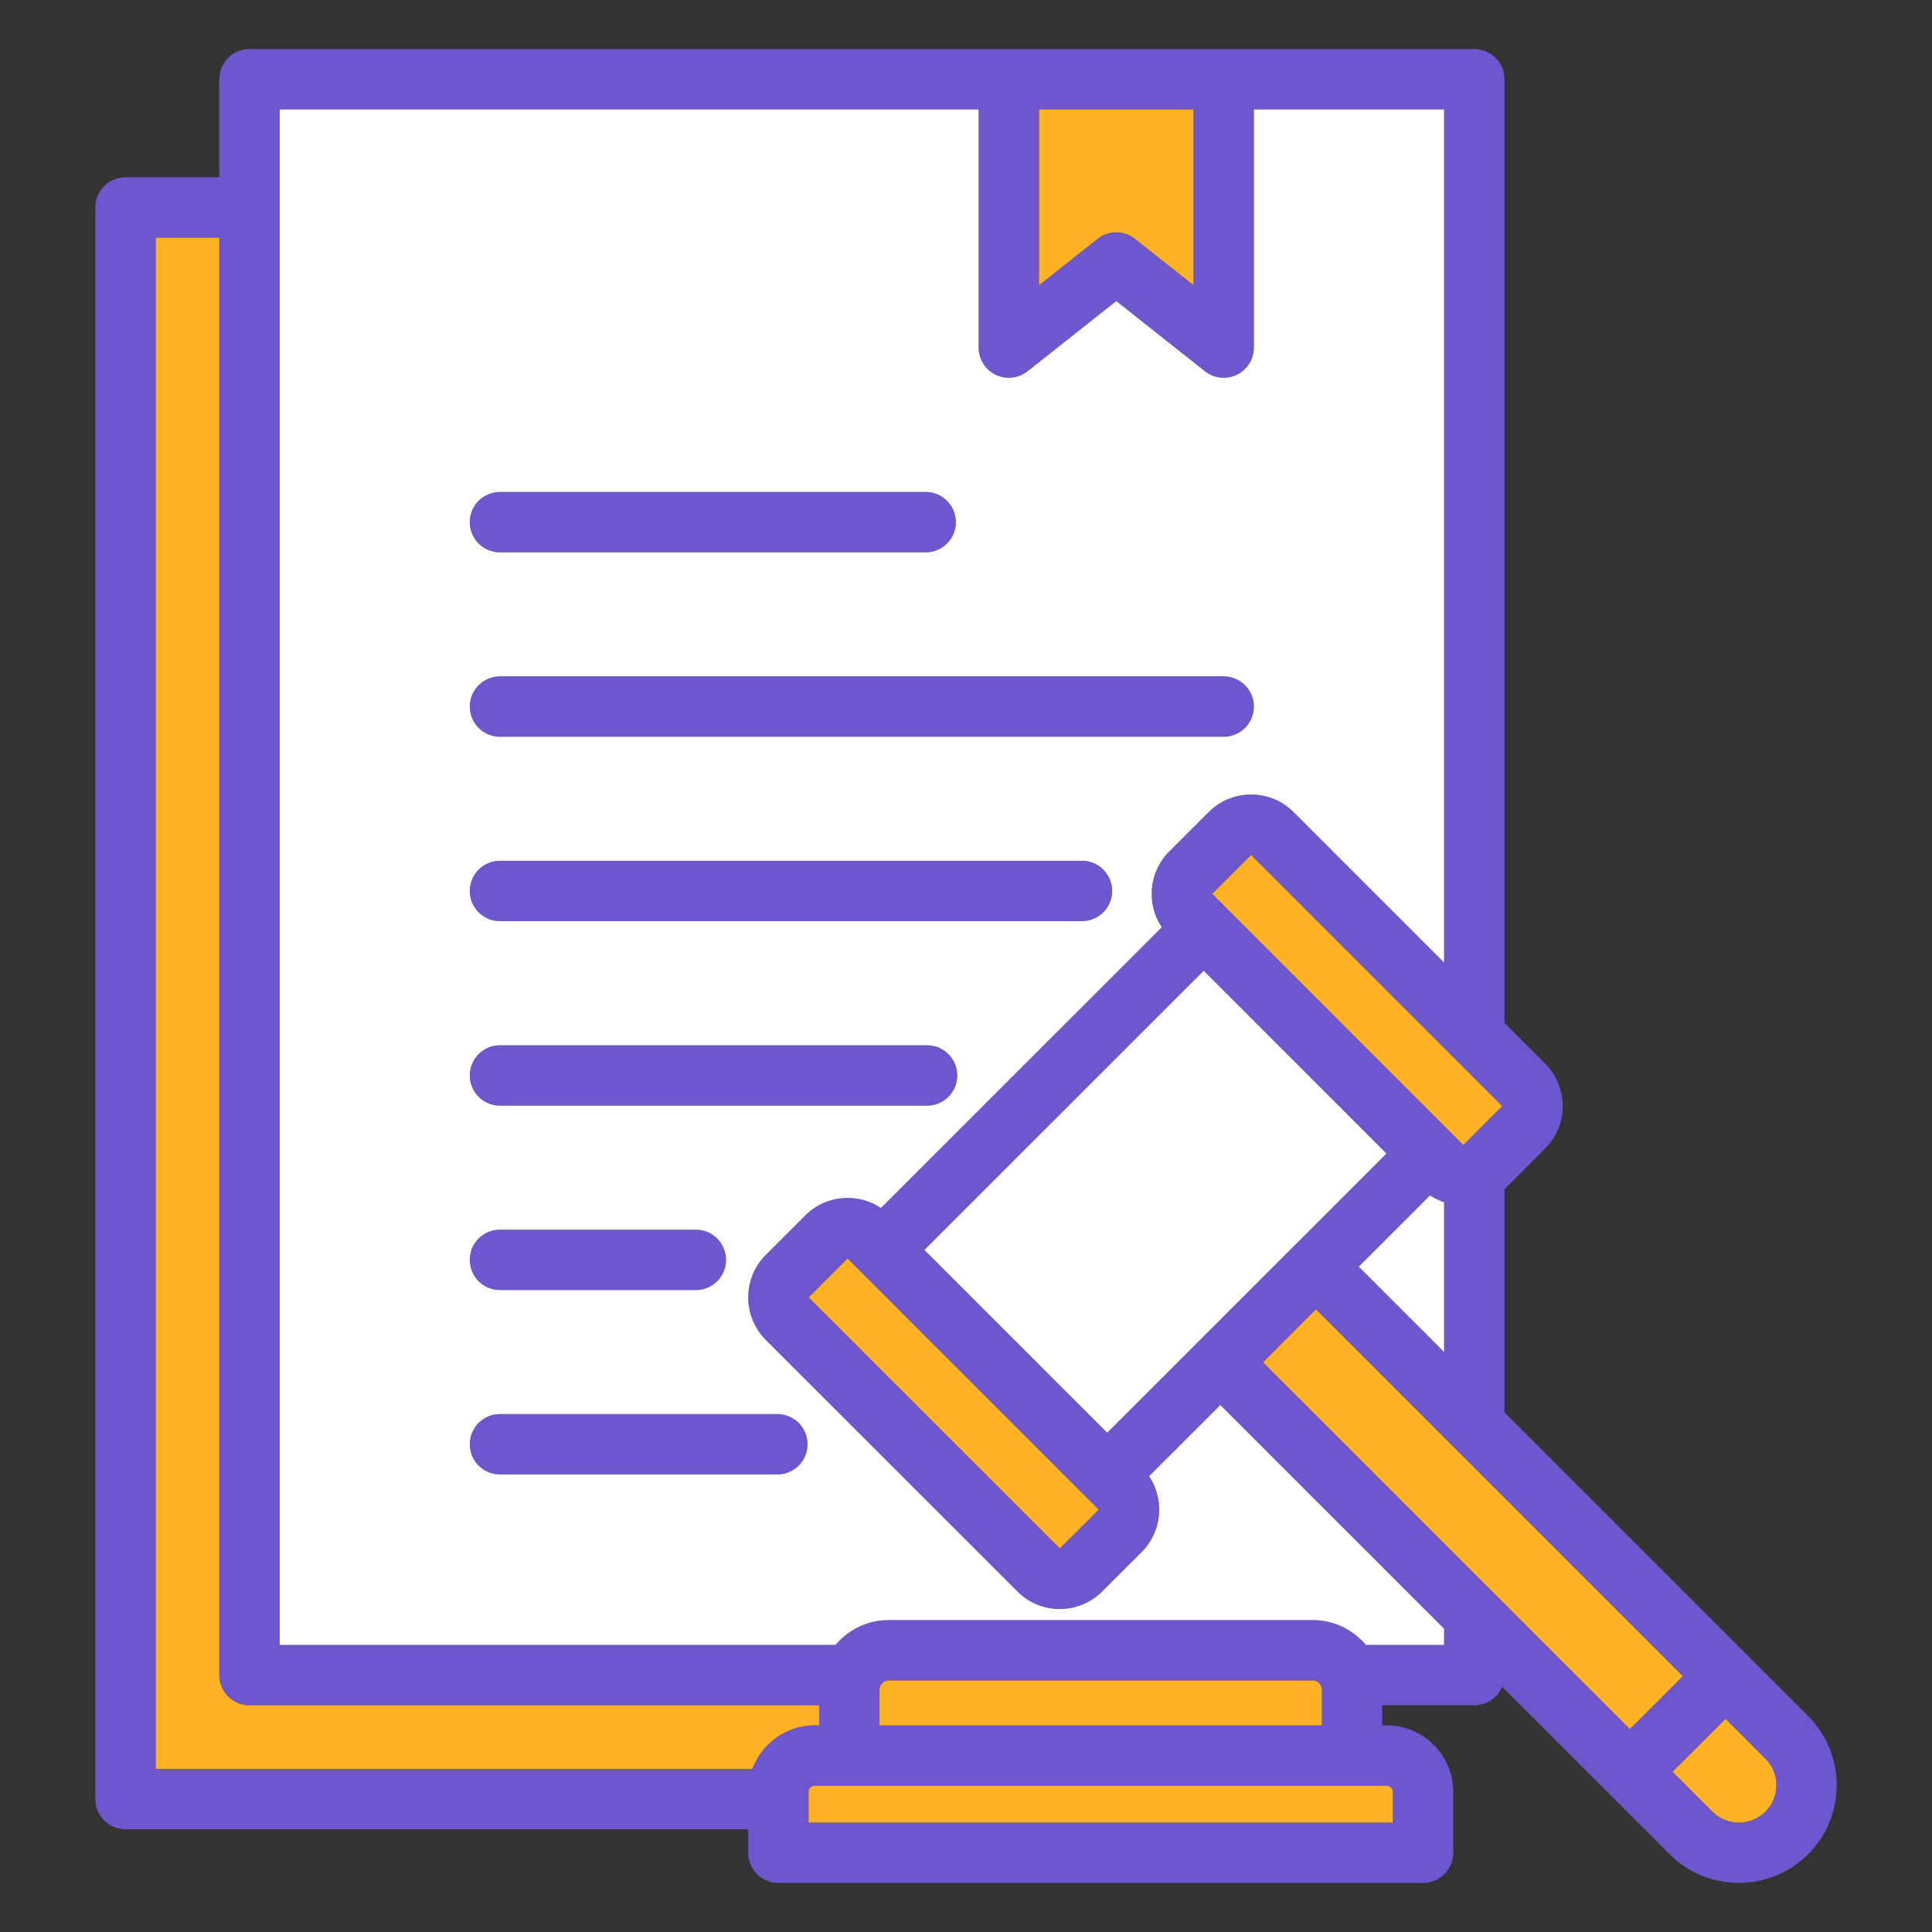
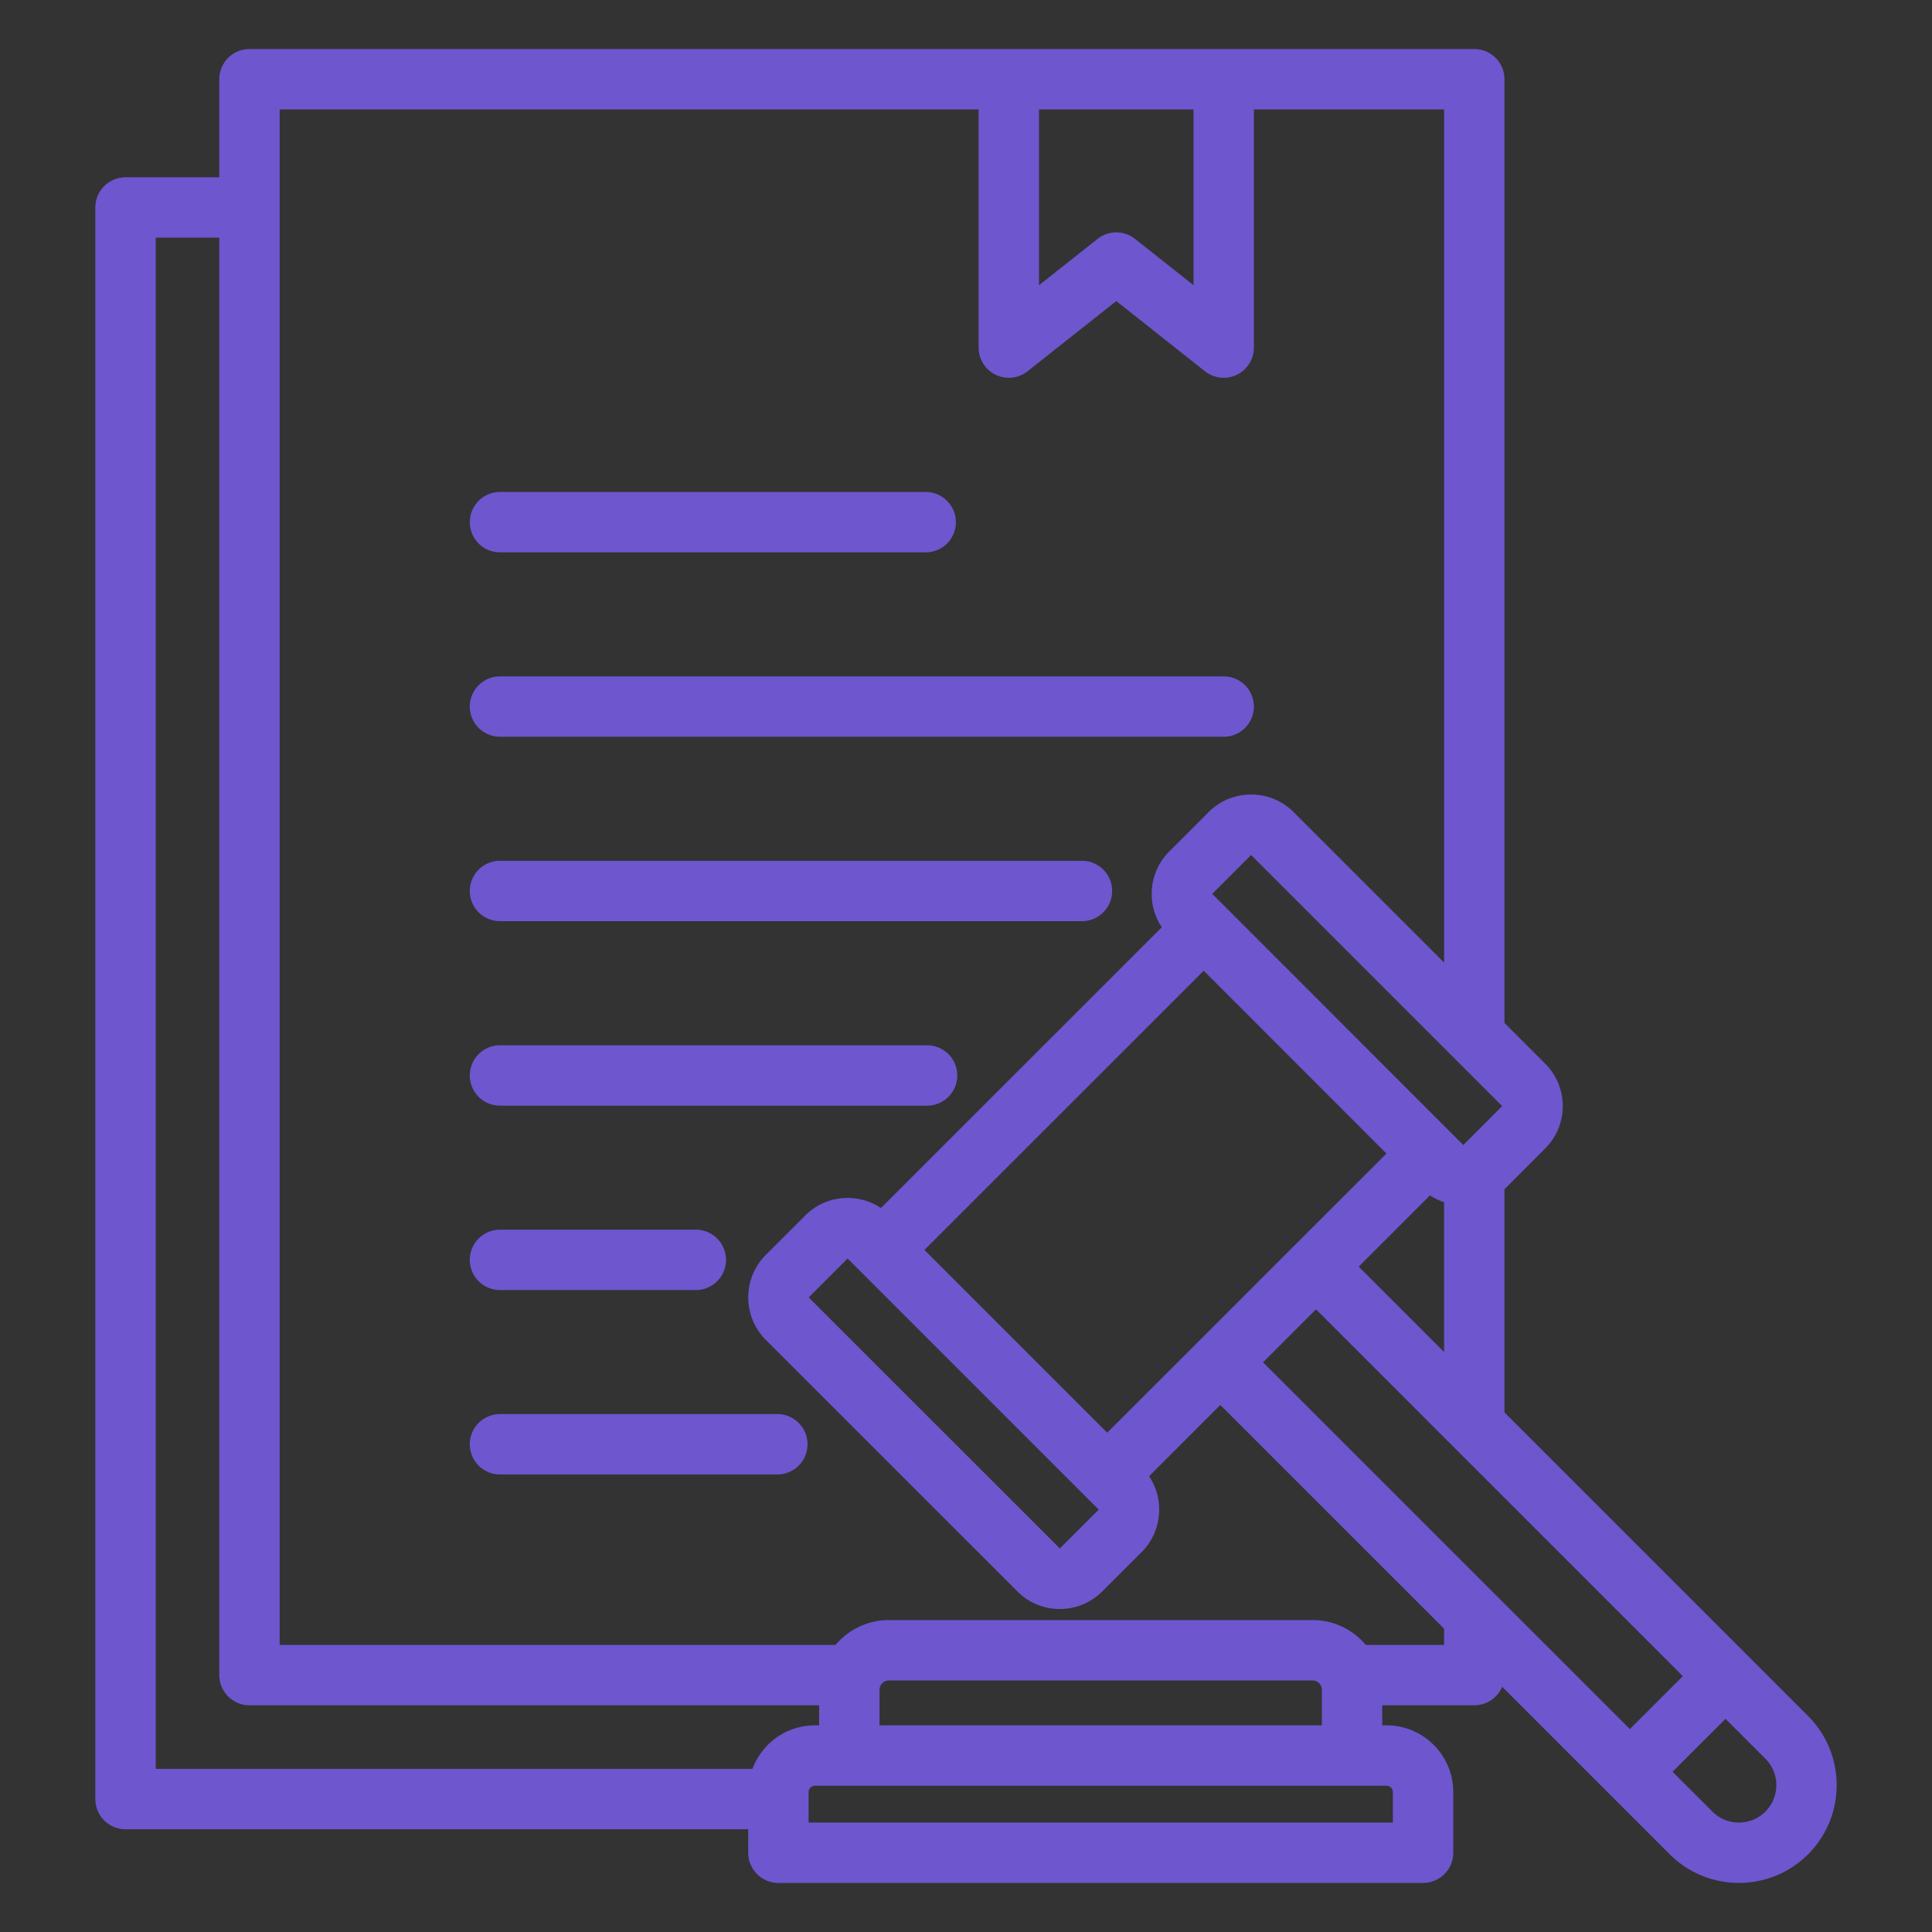
<svg xmlns="http://www.w3.org/2000/svg" version="1.1" width="512" height="512" x="0" y="0" viewBox="0 0 512 512" style="enable-background:new 0 0 512 512" xml:space="preserve" class="">
  <rect x="0" y="0" width="512" height="512" fill="#333333" stroke="none" />
  <g>
    <path fill="#6e56cf" d="M124.502 138.38a8 8 0 0 1 8-8h112.816a8 8 0 0 1 0 16H132.502a8 8 0 0 1-8-8zm8 56.868h191.787a8 8 0 0 0 0-16H132.502a8 8 0 0 0 0 16zm0 48.868h154.229a8 8 0 0 0 0-16H132.502a8 8 0 0 0 0 16zm0 48.896h113.185a8 8 0 0 0 0-16H132.502a8 8 0 0 0 0 16zm0 48.868h51.901a8 8 0 0 0 0-16h-51.901a8 8 0 0 0 0 16zm346.656 149.533c-5.053 5.053-11.691 7.579-18.328 7.579s-13.274-2.526-18.327-7.579l-44.419-44.408a8.001 8.001 0 0 1-7.381 4.913h-24.399v5.316h1.156c9.741 0 17.666 7.925 17.666 17.666v16.101a8 8 0 0 1-8 8H206.287a8 8 0 0 1-8-8v-6.229H33.263a8 8 0 0 1-8-8V54.987a8 8 0 0 1 8-8h24.853V21a8 8 0 0 1 8-8h324.586a8 8 0 0 1 8 8v250.097l10.781 10.781a15.805 15.805 0 0 1 4.661 11.289 15.732 15.732 0 0 1-4.687 11.219l-10.397 10.425c-.115.114-.24.21-.357.32v59.172l80.455 80.455c10.105 10.105 10.105 26.548 0 36.654zM334.721 361.032l97.211 97.189 14.038-14.022-97.211-97.21-7.022 7.02-7.016 7.024zm8.573-31.204 24.134-24.126-48.429-48.449-74.017 73.992 48.439 48.439 36.578-36.565 13.092-13.106c.065-.065.136-.122.203-.184zm-118.668 3.687-10.314 10.314 66.552 66.524 10.314-10.286zm96.634-96.634 66.538 66.566 10.3-10.328-66.538-66.538zm10.358-10.359zm51.085 131.782v-39.703a15.756 15.756 0 0 1-3.737-1.809l-18.891 18.884zM275.343 75.591l15.524-12.28a8.002 8.002 0 0 1 9.93.002l15.493 12.268V29h-40.946v46.591zm-234.08 393.18h158.141c2.499-6.724 8.963-11.537 16.547-11.537h1.127v-5.316H66.117a8 8 0 0 1-8-8V62.987H41.264v405.784zm326.196 4.463H215.951c-.903 0-1.666.763-1.666 1.666v8.101h154.839V474.9c0-.903-.763-1.666-1.666-1.666zm-17.156-16v-9.433c0-1.333-1.113-2.46-2.431-2.46H235.538c-1.333 0-2.459 1.126-2.459 2.46v9.433h117.225zm32.399-25.607L323.4 372.338l-18.881 18.875c4.123 6.155 3.485 14.605-1.929 20.069l-10.493 10.465a15.797 15.797 0 0 1-11.243 4.653h-.038a15.74 15.74 0 0 1-11.22-4.686l-66.67-66.642c-6.183-6.24-6.171-16.313 0-22.483l10.451-10.451c2.993-3.011 6.987-4.669 11.25-4.669 3.199 0 6.247.934 8.833 2.673l74.434-74.41a15.755 15.755 0 0 1-2.68-8.803 15.804 15.804 0 0 1 4.661-11.288l10.431-10.431c6.207-6.205 16.304-6.204 22.509 0l39.889 39.889V29H332.29v63.119a7.999 7.999 0 0 1-12.966 6.272l-23.495-18.604-23.521 18.606a8.002 8.002 0 0 1-12.964-6.274V29H74.117v406.918h147.317c3.389-4.016 8.451-6.577 14.105-6.577h112.334c5.645 0 10.699 2.561 14.083 6.577h20.747v-4.291zm85.141 34.445-10.56-10.56-14.037 14.021 10.568 10.566c3.868 3.868 10.161 3.868 14.028 0 3.867-3.867 3.867-10.16 0-14.027zm-261.842-91.324h-73.5a8 8 0 0 0 0 16h73.5a8 8 0 0 0 0-16z" opacity="1" data-original="#1e81ce" class="" />
-     <path fill="#ffffff" d="M382.703 318.601a15.756 15.756 0 0 1-3.737-1.809l-18.891 18.884 22.628 22.628zM329.999 343.118l13.092-13.106c.065-.065.136-.122.203-.184l24.134-24.126-48.429-48.449-74.017 73.992 48.439 48.439 36.578-36.565z" opacity="1" data-original="#edf2f4" class="" />
    <g fill="#9bc9ff">
-       <path d="m214.311 343.829 66.553 66.524 10.314-10.286-66.552-66.552zM300.796 63.313l15.493 12.268V29h-40.946v46.591l15.524-12.28a8.002 8.002 0 0 1 9.93.002zM321.26 236.881l66.537 66.566 10.3-10.328-66.538-66.538zM453.816 480.099c3.868 3.868 10.161 3.868 14.028 0 3.867-3.867 3.867-10.16 0-14.027l-10.56-10.56-14.037 14.021 10.568 10.566zM347.872 445.341H235.538c-1.333 0-2.459 1.126-2.459 2.46v9.433h117.225v-9.433c0-1.333-1.113-2.46-2.431-2.46zM341.737 354.007l-7.016 7.024 97.211 97.189 14.038-14.022-97.211-97.21z" fill="#ffb224" opacity="1" data-original="#9bc9ff" class="" />
-     </g>
-     <path fill="#ffffff" d="M235.538 429.341h112.334c5.645 0 10.699 2.561 14.083 6.577h20.747v-4.291L323.4 372.338l-18.881 18.875c4.123 6.155 3.485 14.605-1.929 20.069l-10.493 10.465a15.797 15.797 0 0 1-11.243 4.653h-.038a15.74 15.74 0 0 1-11.22-4.686l-66.67-66.642c-6.183-6.24-6.171-16.313 0-22.483l10.451-10.451c2.993-3.011 6.987-4.669 11.25-4.669 3.199 0 6.247.934 8.833 2.673l74.434-74.41a15.755 15.755 0 0 1-2.68-8.803 15.804 15.804 0 0 1 4.661-11.288l10.431-10.431c6.207-6.205 16.304-6.204 22.509 0l39.889 39.889V29H332.29v63.119a7.999 7.999 0 0 1-12.966 6.272l-23.495-18.604-23.521 18.606a8.002 8.002 0 0 1-12.964-6.274V29H74.117v406.918h147.317c3.389-4.016 8.451-6.577 14.105-6.577zM132.501 130.379h112.816a8 8 0 0 1 0 16H132.501a8 8 0 0 1 0-16zm0 48.868h191.787a8 8 0 0 1 0 16H132.501a8 8 0 0 1 0-16zm0 48.868H286.73a8 8 0 0 1 0 16H132.501a8 8 0 0 1 0-16zm0 48.896h113.185a8 8 0 0 1 0 16H132.501a8 8 0 0 1 0-16zm0 48.868h51.901a8 8 0 0 1 0 16h-51.901a8 8 0 0 1 0-16zm73.5 64.868h-73.5a8 8 0 0 1 0-16h73.5a8 8 0 0 1 0 16z" opacity="1" data-original="#edf2f4" class="" />
-     <path fill="#ffb224" d="M215.951 457.234h1.127v-5.316H66.117a8 8 0 0 1-8-8V62.987H41.264v405.784h158.141c2.499-6.724 8.963-11.537 16.547-11.537zM214.286 474.899V483h154.839v-8.101c0-.903-.763-1.666-1.666-1.666H215.951c-.903 0-1.666.763-1.666 1.666z" opacity="1" data-original="#9bc9ff" class="" />
+       </g>
  </g>
</svg>